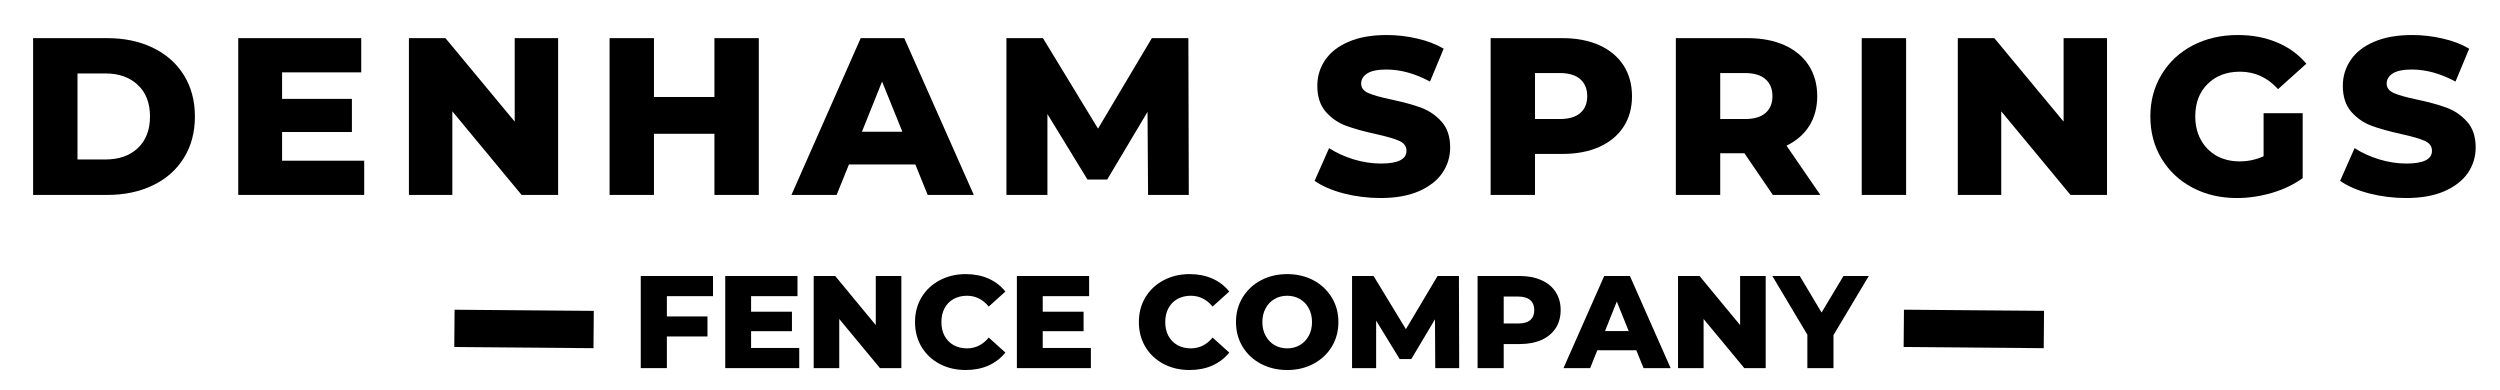
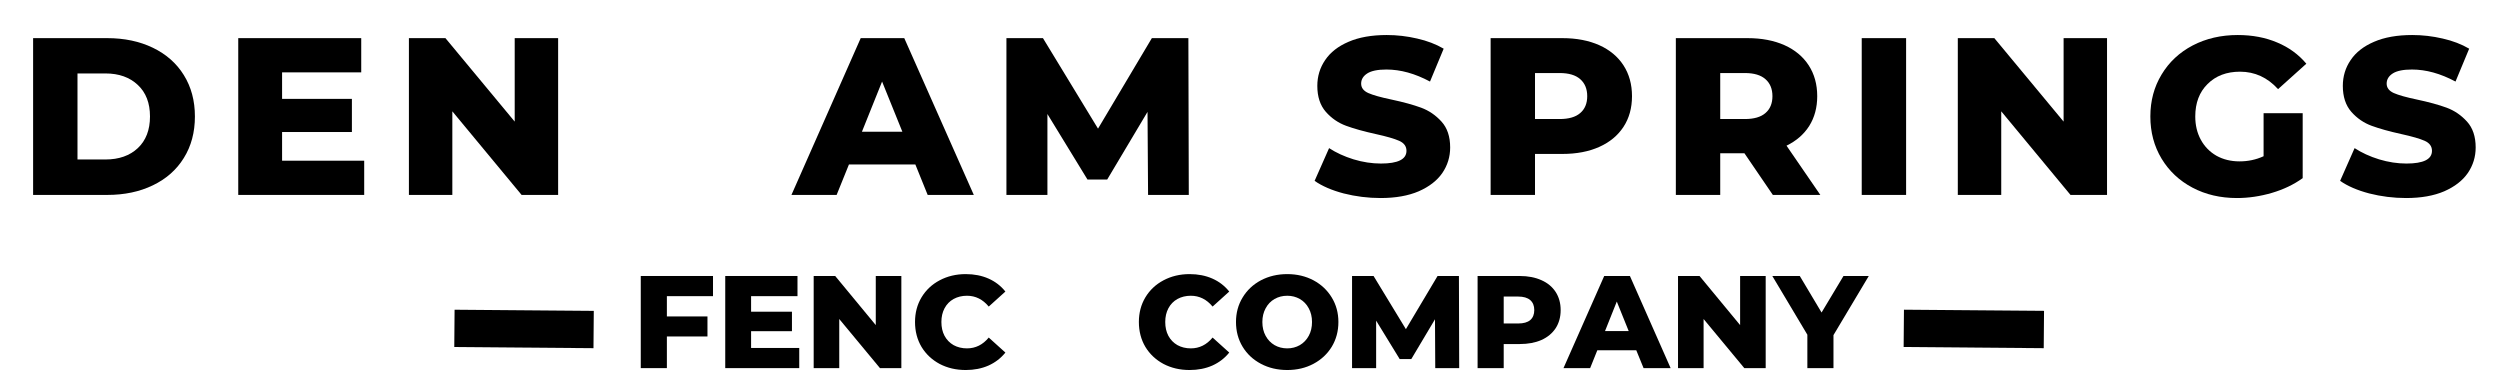
<svg xmlns="http://www.w3.org/2000/svg" width="385" viewBox="0 0 288.75 45" height="60" preserveAspectRatio="xMidYMid meet">
  <defs>
    <clipPath id="e205314526">
      <path d="M 52 35 L 69 35 L 69 41 L 52 41 Z M 52 35 " />
    </clipPath>
    <clipPath id="e9d5ba4c77">
      <path d="M 52.469 40.082 L 52.504 35.773 L 68.582 35.906 L 68.547 40.215 Z M 52.469 40.082 " />
    </clipPath>
    <clipPath id="b683e75727">
      <path d="M 219 35 L 237 35 L 237 41 L 219 41 Z M 219 35 " />
    </clipPath>
    <clipPath id="c7232297d5">
      <path d="M 219.871 40.078 L 219.906 35.77 L 236.086 35.902 L 236.051 40.215 Z M 219.871 40.078 " />
    </clipPath>
  </defs>
  <g id="b9b7ba94fb">
    <g clip-rule="nonzero" clip-path="url(#e205314526)">
      <g clip-rule="nonzero" clip-path="url(#e9d5ba4c77)">
        <path style=" stroke:none;fill-rule:nonzero;fill:#000000;fill-opacity:1;" d="M 52.469 40.082 L 52.504 35.773 L 68.582 35.906 L 68.547 40.215 Z M 52.469 40.082 " />
      </g>
    </g>
    <g clip-rule="nonzero" clip-path="url(#b683e75727)">
      <g clip-rule="nonzero" clip-path="url(#c7232297d5)">
        <path style=" stroke:none;fill-rule:nonzero;fill:#000000;fill-opacity:1;" d="M 219.871 40.078 L 219.906 35.77 L 236.086 35.902 L 236.051 40.215 Z M 219.871 40.078 " />
      </g>
    </g>
    <g style="fill:#000000;fill-opacity:1;">
      <g transform="translate(2.012, 22.514)">
        <path style="stroke:none" d="M 1.812 -18.109 L 10.375 -18.109 C 12.352 -18.109 14.109 -17.738 15.641 -17 C 17.18 -16.258 18.375 -15.207 19.219 -13.844 C 20.07 -12.477 20.5 -10.883 20.5 -9.062 C 20.5 -7.227 20.07 -5.629 19.219 -4.266 C 18.375 -2.898 17.18 -1.848 15.641 -1.109 C 14.109 -0.367 12.352 0 10.375 0 L 1.812 0 Z M 10.172 -4.094 C 11.723 -4.094 12.969 -4.531 13.906 -5.406 C 14.844 -6.289 15.312 -7.508 15.312 -9.062 C 15.312 -10.613 14.844 -11.828 13.906 -12.703 C 12.969 -13.586 11.723 -14.031 10.172 -14.031 L 6.938 -14.031 L 6.938 -4.094 Z M 10.172 -4.094 " />
      </g>
    </g>
    <g style="fill:#000000;fill-opacity:1;">
      <g transform="translate(25.706, 22.514)">
        <path style="stroke:none" d="M 16.359 -3.953 L 16.359 0 L 1.812 0 L 1.812 -18.109 L 16.016 -18.109 L 16.016 -14.156 L 6.875 -14.156 L 6.875 -11.094 L 14.938 -11.094 L 14.938 -7.266 L 6.875 -7.266 L 6.875 -3.953 Z M 16.359 -3.953 " />
      </g>
    </g>
    <g style="fill:#000000;fill-opacity:1;">
      <g transform="translate(45.417, 22.514)">
        <path style="stroke:none" d="M 19.047 -18.109 L 19.047 0 L 14.828 0 L 6.828 -9.656 L 6.828 0 L 1.812 0 L 1.812 -18.109 L 6.031 -18.109 L 14.031 -8.469 L 14.031 -18.109 Z M 19.047 -18.109 " />
      </g>
    </g>
    <g style="fill:#000000;fill-opacity:1;">
      <g transform="translate(68.594, 22.514)">
-         <path style="stroke:none" d="M 19.047 -18.109 L 19.047 0 L 13.922 0 L 13.922 -7.062 L 6.938 -7.062 L 6.938 0 L 1.812 0 L 1.812 -18.109 L 6.938 -18.109 L 6.938 -11.312 L 13.922 -11.312 L 13.922 -18.109 Z M 19.047 -18.109 " />
-       </g>
+         </g>
    </g>
    <g style="fill:#000000;fill-opacity:1;">
      <g transform="translate(91.771, 22.514)">
        <path style="stroke:none" d="M 13.953 -3.516 L 6.281 -3.516 L 4.859 0 L -0.359 0 L 7.641 -18.109 L 12.672 -18.109 L 20.703 0 L 15.375 0 Z M 12.453 -7.297 L 10.109 -13.094 L 7.781 -7.297 Z M 12.453 -7.297 " />
      </g>
    </g>
    <g style="fill:#000000;fill-opacity:1;">
      <g transform="translate(114.43, 22.514)">
        <path style="stroke:none" d="M 18.172 0 L 18.109 -9.594 L 13.453 -1.781 L 11.172 -1.781 L 6.547 -9.344 L 6.547 0 L 1.812 0 L 1.812 -18.109 L 6.031 -18.109 L 12.391 -7.656 L 18.609 -18.109 L 22.828 -18.109 L 22.875 0 Z M 18.172 0 " />
      </g>
    </g>
    <g style="fill:#000000;fill-opacity:1;">
      <g transform="translate(141.436, 22.514)">
        <path style="stroke:none" d="" />
      </g>
    </g>
    <g style="fill:#000000;fill-opacity:1;">
      <g transform="translate(151.291, 22.514)">
        <path style="stroke:none" d="M 8.172 0.359 C 6.711 0.359 5.289 0.18 3.906 -0.172 C 2.531 -0.535 1.41 -1.02 0.547 -1.625 L 2.219 -5.406 C 3.031 -4.875 3.973 -4.441 5.047 -4.109 C 6.117 -3.785 7.172 -3.625 8.203 -3.625 C 10.172 -3.625 11.156 -4.113 11.156 -5.094 C 11.156 -5.613 10.875 -6 10.312 -6.25 C 9.75 -6.5 8.848 -6.758 7.609 -7.031 C 6.242 -7.332 5.102 -7.648 4.188 -7.984 C 3.281 -8.316 2.5 -8.852 1.844 -9.594 C 1.188 -10.344 0.859 -11.344 0.859 -12.594 C 0.859 -13.695 1.16 -14.691 1.766 -15.578 C 2.367 -16.473 3.27 -17.176 4.469 -17.688 C 5.664 -18.207 7.133 -18.469 8.875 -18.469 C 10.062 -18.469 11.234 -18.332 12.391 -18.062 C 13.547 -17.801 14.566 -17.41 15.453 -16.891 L 13.875 -13.094 C 12.145 -14.02 10.469 -14.484 8.844 -14.484 C 7.832 -14.484 7.094 -14.332 6.625 -14.031 C 6.156 -13.727 5.922 -13.336 5.922 -12.859 C 5.922 -12.379 6.195 -12.016 6.75 -11.766 C 7.301 -11.523 8.191 -11.273 9.422 -11.016 C 10.797 -10.723 11.938 -10.41 12.844 -10.078 C 13.75 -9.742 14.535 -9.207 15.203 -8.469 C 15.867 -7.738 16.203 -6.742 16.203 -5.484 C 16.203 -4.398 15.898 -3.414 15.297 -2.531 C 14.691 -1.656 13.785 -0.953 12.578 -0.422 C 11.367 0.098 9.898 0.359 8.172 0.359 Z M 8.172 0.359 " />
      </g>
    </g>
    <g style="fill:#000000;fill-opacity:1;">
      <g transform="translate(170.355, 22.514)">
        <path style="stroke:none" d="M 10.094 -18.109 C 11.727 -18.109 13.148 -17.836 14.359 -17.297 C 15.566 -16.754 16.5 -15.977 17.156 -14.969 C 17.812 -13.957 18.141 -12.77 18.141 -11.406 C 18.141 -10.039 17.812 -8.859 17.156 -7.859 C 16.5 -6.859 15.566 -6.086 14.359 -5.547 C 13.148 -5.004 11.727 -4.734 10.094 -4.734 L 6.938 -4.734 L 6.938 0 L 1.812 0 L 1.812 -18.109 Z M 9.781 -8.766 C 10.832 -8.766 11.625 -8.992 12.156 -9.453 C 12.695 -9.91 12.969 -10.562 12.969 -11.406 C 12.969 -12.25 12.695 -12.906 12.156 -13.375 C 11.625 -13.844 10.832 -14.078 9.781 -14.078 L 6.938 -14.078 L 6.938 -8.766 Z M 9.781 -8.766 " />
      </g>
    </g>
    <g style="fill:#000000;fill-opacity:1;">
      <g transform="translate(191.748, 22.514)">
        <path style="stroke:none" d="M 9.734 -4.812 L 6.938 -4.812 L 6.938 0 L 1.812 0 L 1.812 -18.109 L 10.094 -18.109 C 11.727 -18.109 13.148 -17.836 14.359 -17.297 C 15.566 -16.754 16.5 -15.977 17.156 -14.969 C 17.812 -13.957 18.141 -12.77 18.141 -11.406 C 18.141 -10.094 17.832 -8.945 17.219 -7.969 C 16.602 -7 15.727 -6.238 14.594 -5.688 L 18.5 0 L 13.016 0 Z M 12.969 -11.406 C 12.969 -12.25 12.695 -12.906 12.156 -13.375 C 11.625 -13.844 10.832 -14.078 9.781 -14.078 L 6.938 -14.078 L 6.938 -8.766 L 9.781 -8.766 C 10.832 -8.766 11.625 -8.992 12.156 -9.453 C 12.695 -9.91 12.969 -10.562 12.969 -11.406 Z M 12.969 -11.406 " />
      </g>
    </g>
    <g style="fill:#000000;fill-opacity:1;">
      <g transform="translate(213.217, 22.514)">
        <path style="stroke:none" d="M 1.812 -18.109 L 6.938 -18.109 L 6.938 0 L 1.812 0 Z M 1.812 -18.109 " />
      </g>
    </g>
    <g style="fill:#000000;fill-opacity:1;">
      <g transform="translate(224.315, 22.514)">
        <path style="stroke:none" d="M 19.047 -18.109 L 19.047 0 L 14.828 0 L 6.828 -9.656 L 6.828 0 L 1.812 0 L 1.812 -18.109 L 6.031 -18.109 L 14.031 -8.469 L 14.031 -18.109 Z M 19.047 -18.109 " />
      </g>
    </g>
    <g style="fill:#000000;fill-opacity:1;">
      <g transform="translate(247.491, 22.514)">
        <path style="stroke:none" d="M 13.953 -9.438 L 18.469 -9.438 L 18.469 -1.938 C 17.438 -1.195 16.25 -0.629 14.906 -0.234 C 13.562 0.16 12.219 0.359 10.875 0.359 C 8.969 0.359 7.254 -0.039 5.734 -0.844 C 4.223 -1.645 3.035 -2.758 2.172 -4.188 C 1.305 -5.625 0.875 -7.25 0.875 -9.062 C 0.875 -10.863 1.305 -12.477 2.172 -13.906 C 3.035 -15.344 4.234 -16.461 5.766 -17.266 C 7.305 -18.066 9.039 -18.469 10.969 -18.469 C 12.656 -18.469 14.172 -18.18 15.516 -17.609 C 16.867 -17.047 17.992 -16.227 18.891 -15.156 L 15.625 -12.219 C 14.406 -13.562 12.941 -14.234 11.234 -14.234 C 9.68 -14.234 8.43 -13.758 7.484 -12.812 C 6.535 -11.875 6.062 -10.625 6.062 -9.062 C 6.062 -8.062 6.273 -7.164 6.703 -6.375 C 7.129 -5.594 7.727 -4.977 8.5 -4.531 C 9.281 -4.094 10.172 -3.875 11.172 -3.875 C 12.16 -3.875 13.086 -4.07 13.953 -4.469 Z M 13.953 -9.438 " />
      </g>
    </g>
    <g style="fill:#000000;fill-opacity:1;">
      <g transform="translate(269.737, 22.514)">
        <path style="stroke:none" d="M 8.172 0.359 C 6.711 0.359 5.289 0.18 3.906 -0.172 C 2.531 -0.535 1.41 -1.02 0.547 -1.625 L 2.219 -5.406 C 3.031 -4.875 3.973 -4.441 5.047 -4.109 C 6.117 -3.785 7.172 -3.625 8.203 -3.625 C 10.172 -3.625 11.156 -4.113 11.156 -5.094 C 11.156 -5.613 10.875 -6 10.312 -6.25 C 9.75 -6.5 8.848 -6.758 7.609 -7.031 C 6.242 -7.332 5.102 -7.648 4.188 -7.984 C 3.281 -8.316 2.5 -8.852 1.844 -9.594 C 1.188 -10.344 0.859 -11.344 0.859 -12.594 C 0.859 -13.695 1.16 -14.691 1.766 -15.578 C 2.367 -16.473 3.27 -17.176 4.469 -17.688 C 5.664 -18.207 7.133 -18.469 8.875 -18.469 C 10.062 -18.469 11.234 -18.332 12.391 -18.062 C 13.547 -17.801 14.566 -17.41 15.453 -16.891 L 13.875 -13.094 C 12.145 -14.02 10.469 -14.484 8.844 -14.484 C 7.832 -14.484 7.094 -14.332 6.625 -14.031 C 6.156 -13.727 5.922 -13.336 5.922 -12.859 C 5.922 -12.379 6.195 -12.016 6.75 -11.766 C 7.301 -11.523 8.191 -11.273 9.422 -11.016 C 10.797 -10.723 11.938 -10.41 12.844 -10.078 C 13.75 -9.742 14.535 -9.207 15.203 -8.469 C 15.867 -7.738 16.203 -6.742 16.203 -5.484 C 16.203 -4.398 15.898 -3.414 15.297 -2.531 C 14.691 -1.656 13.785 -0.953 12.578 -0.422 C 11.367 0.098 9.898 0.359 8.172 0.359 Z M 8.172 0.359 " />
      </g>
    </g>
    <g style="fill:#000000;fill-opacity:1;">
      <g transform="translate(72.946, 42.518)">
        <path style="stroke:none" d="M 4.078 -8.312 L 4.078 -5.969 L 8.766 -5.969 L 8.766 -3.656 L 4.078 -3.656 L 4.078 0 L 1.062 0 L 1.062 -10.641 L 9.406 -10.641 L 9.406 -8.312 Z M 4.078 -8.312 " />
      </g>
    </g>
    <g style="fill:#000000;fill-opacity:1;">
      <g transform="translate(82.704, 42.518)">
        <path style="stroke:none" d="M 9.609 -2.328 L 9.609 0 L 1.062 0 L 1.062 -10.641 L 9.406 -10.641 L 9.406 -8.312 L 4.047 -8.312 L 4.047 -6.516 L 8.766 -6.516 L 8.766 -4.266 L 4.047 -4.266 L 4.047 -2.328 Z M 9.609 -2.328 " />
      </g>
    </g>
    <g style="fill:#000000;fill-opacity:1;">
      <g transform="translate(92.918, 42.518)">
        <path style="stroke:none" d="M 11.188 -10.641 L 11.188 0 L 8.719 0 L 4.016 -5.672 L 4.016 0 L 1.062 0 L 1.062 -10.641 L 3.547 -10.641 L 8.234 -4.969 L 8.234 -10.641 Z M 11.188 -10.641 " />
      </g>
    </g>
    <g style="fill:#000000;fill-opacity:1;">
      <g transform="translate(105.169, 42.518)">
        <path style="stroke:none" d="M 6.375 0.219 C 5.258 0.219 4.254 -0.016 3.359 -0.484 C 2.473 -0.961 1.773 -1.617 1.266 -2.453 C 0.766 -3.297 0.516 -4.254 0.516 -5.328 C 0.516 -6.391 0.766 -7.336 1.266 -8.172 C 1.773 -9.016 2.473 -9.672 3.359 -10.141 C 4.254 -10.617 5.258 -10.859 6.375 -10.859 C 7.344 -10.859 8.219 -10.688 9 -10.344 C 9.781 -10 10.43 -9.5 10.953 -8.844 L 9.031 -7.109 C 8.344 -7.941 7.504 -8.359 6.516 -8.359 C 5.941 -8.359 5.426 -8.234 4.969 -7.984 C 4.52 -7.734 4.172 -7.375 3.922 -6.906 C 3.68 -6.445 3.562 -5.922 3.562 -5.328 C 3.562 -4.723 3.68 -4.191 3.922 -3.734 C 4.172 -3.273 4.52 -2.914 4.969 -2.656 C 5.426 -2.406 5.941 -2.281 6.516 -2.281 C 7.504 -2.281 8.344 -2.695 9.031 -3.531 L 10.953 -1.797 C 10.43 -1.148 9.781 -0.648 9 -0.297 C 8.219 0.047 7.344 0.219 6.375 0.219 Z M 6.375 0.219 " />
      </g>
    </g>
    <g style="fill:#000000;fill-opacity:1;">
      <g transform="translate(116.387, 42.518)">
-         <path style="stroke:none" d="M 9.609 -2.328 L 9.609 0 L 1.062 0 L 1.062 -10.641 L 9.406 -10.641 L 9.406 -8.312 L 4.047 -8.312 L 4.047 -6.516 L 8.766 -6.516 L 8.766 -4.266 L 4.047 -4.266 L 4.047 -2.328 Z M 9.609 -2.328 " />
-       </g>
+         </g>
    </g>
    <g style="fill:#000000;fill-opacity:1;">
      <g transform="translate(126.601, 42.518)">
-         <path style="stroke:none" d="" />
-       </g>
+         </g>
    </g>
    <g style="fill:#000000;fill-opacity:1;">
      <g transform="translate(131.024, 42.518)">
        <path style="stroke:none" d="M 6.375 0.219 C 5.258 0.219 4.254 -0.016 3.359 -0.484 C 2.473 -0.961 1.773 -1.617 1.266 -2.453 C 0.766 -3.297 0.516 -4.254 0.516 -5.328 C 0.516 -6.391 0.766 -7.336 1.266 -8.172 C 1.773 -9.016 2.473 -9.672 3.359 -10.141 C 4.254 -10.617 5.258 -10.859 6.375 -10.859 C 7.344 -10.859 8.219 -10.688 9 -10.344 C 9.781 -10 10.43 -9.5 10.953 -8.844 L 9.031 -7.109 C 8.344 -7.941 7.504 -8.359 6.516 -8.359 C 5.941 -8.359 5.426 -8.234 4.969 -7.984 C 4.52 -7.734 4.172 -7.375 3.922 -6.906 C 3.68 -6.445 3.562 -5.922 3.562 -5.328 C 3.562 -4.723 3.68 -4.191 3.922 -3.734 C 4.172 -3.273 4.52 -2.914 4.969 -2.656 C 5.426 -2.406 5.941 -2.281 6.516 -2.281 C 7.504 -2.281 8.344 -2.695 9.031 -3.531 L 10.953 -1.797 C 10.43 -1.148 9.781 -0.648 9 -0.297 C 8.219 0.047 7.344 0.219 6.375 0.219 Z M 6.375 0.219 " />
      </g>
    </g>
    <g style="fill:#000000;fill-opacity:1;">
      <g transform="translate(142.241, 42.518)">
        <path style="stroke:none" d="M 6.438 0.219 C 5.312 0.219 4.297 -0.02 3.391 -0.5 C 2.492 -0.977 1.789 -1.633 1.281 -2.469 C 0.77 -3.312 0.516 -4.266 0.516 -5.328 C 0.516 -6.379 0.77 -7.32 1.281 -8.156 C 1.789 -9 2.492 -9.66 3.391 -10.141 C 4.297 -10.617 5.312 -10.859 6.438 -10.859 C 7.562 -10.859 8.57 -10.617 9.469 -10.141 C 10.363 -9.66 11.066 -9 11.578 -8.156 C 12.086 -7.32 12.344 -6.379 12.344 -5.328 C 12.344 -4.266 12.086 -3.312 11.578 -2.469 C 11.066 -1.633 10.363 -0.977 9.469 -0.5 C 8.57 -0.02 7.562 0.219 6.438 0.219 Z M 6.438 -2.281 C 6.969 -2.281 7.453 -2.406 7.891 -2.656 C 8.328 -2.914 8.672 -3.273 8.922 -3.734 C 9.172 -4.191 9.297 -4.723 9.297 -5.328 C 9.297 -5.922 9.172 -6.445 8.922 -6.906 C 8.672 -7.375 8.328 -7.734 7.891 -7.984 C 7.453 -8.234 6.969 -8.359 6.438 -8.359 C 5.895 -8.359 5.406 -8.234 4.969 -7.984 C 4.531 -7.734 4.188 -7.375 3.938 -6.906 C 3.688 -6.445 3.562 -5.922 3.562 -5.328 C 3.562 -4.723 3.688 -4.191 3.938 -3.734 C 4.188 -3.273 4.531 -2.914 4.969 -2.656 C 5.406 -2.406 5.895 -2.281 6.438 -2.281 Z M 6.438 -2.281 " />
      </g>
    </g>
    <g style="fill:#000000;fill-opacity:1;">
      <g transform="translate(155.1, 42.518)">
        <path style="stroke:none" d="M 10.672 0 L 10.641 -5.641 L 7.906 -1.047 L 6.562 -1.047 L 3.844 -5.484 L 3.844 0 L 1.062 0 L 1.062 -10.641 L 3.547 -10.641 L 7.281 -4.5 L 10.938 -10.641 L 13.406 -10.641 L 13.438 0 Z M 10.672 0 " />
      </g>
    </g>
    <g style="fill:#000000;fill-opacity:1;">
      <g transform="translate(169.6, 42.518)">
        <path style="stroke:none" d="M 5.922 -10.641 C 6.891 -10.641 7.727 -10.477 8.438 -10.156 C 9.145 -9.844 9.691 -9.391 10.078 -8.797 C 10.461 -8.203 10.656 -7.504 10.656 -6.703 C 10.656 -5.898 10.461 -5.203 10.078 -4.609 C 9.691 -4.023 9.145 -3.57 8.438 -3.25 C 7.727 -2.938 6.891 -2.781 5.922 -2.781 L 4.078 -2.781 L 4.078 0 L 1.062 0 L 1.062 -10.641 Z M 5.75 -5.156 C 6.363 -5.156 6.828 -5.285 7.141 -5.547 C 7.453 -5.816 7.609 -6.203 7.609 -6.703 C 7.609 -7.203 7.453 -7.586 7.141 -7.859 C 6.828 -8.129 6.363 -8.266 5.75 -8.266 L 4.078 -8.266 L 4.078 -5.156 Z M 5.75 -5.156 " />
      </g>
    </g>
    <g style="fill:#000000;fill-opacity:1;">
      <g transform="translate(180.802, 42.518)">
        <path style="stroke:none" d="M 8.188 -2.062 L 3.688 -2.062 L 2.859 0 L -0.219 0 L 4.484 -10.641 L 7.453 -10.641 L 12.156 0 L 9.031 0 Z M 7.312 -4.281 L 5.938 -7.688 L 4.578 -4.281 Z M 7.312 -4.281 " />
      </g>
    </g>
    <g style="fill:#000000;fill-opacity:1;">
      <g transform="translate(192.749, 42.518)">
        <path style="stroke:none" d="M 11.188 -10.641 L 11.188 0 L 8.719 0 L 4.016 -5.672 L 4.016 0 L 1.062 0 L 1.062 -10.641 L 3.547 -10.641 L 8.234 -4.969 L 8.234 -10.641 Z M 11.188 -10.641 " />
      </g>
    </g>
    <g style="fill:#000000;fill-opacity:1;">
      <g transform="translate(205, 42.518)">
        <path style="stroke:none" d="M 6.766 -3.812 L 6.766 0 L 3.75 0 L 3.75 -3.859 L -0.297 -10.641 L 2.875 -10.641 L 5.391 -6.422 L 7.922 -10.641 L 10.844 -10.641 Z M 6.766 -3.812 " />
      </g>
    </g>
  </g>
</svg>